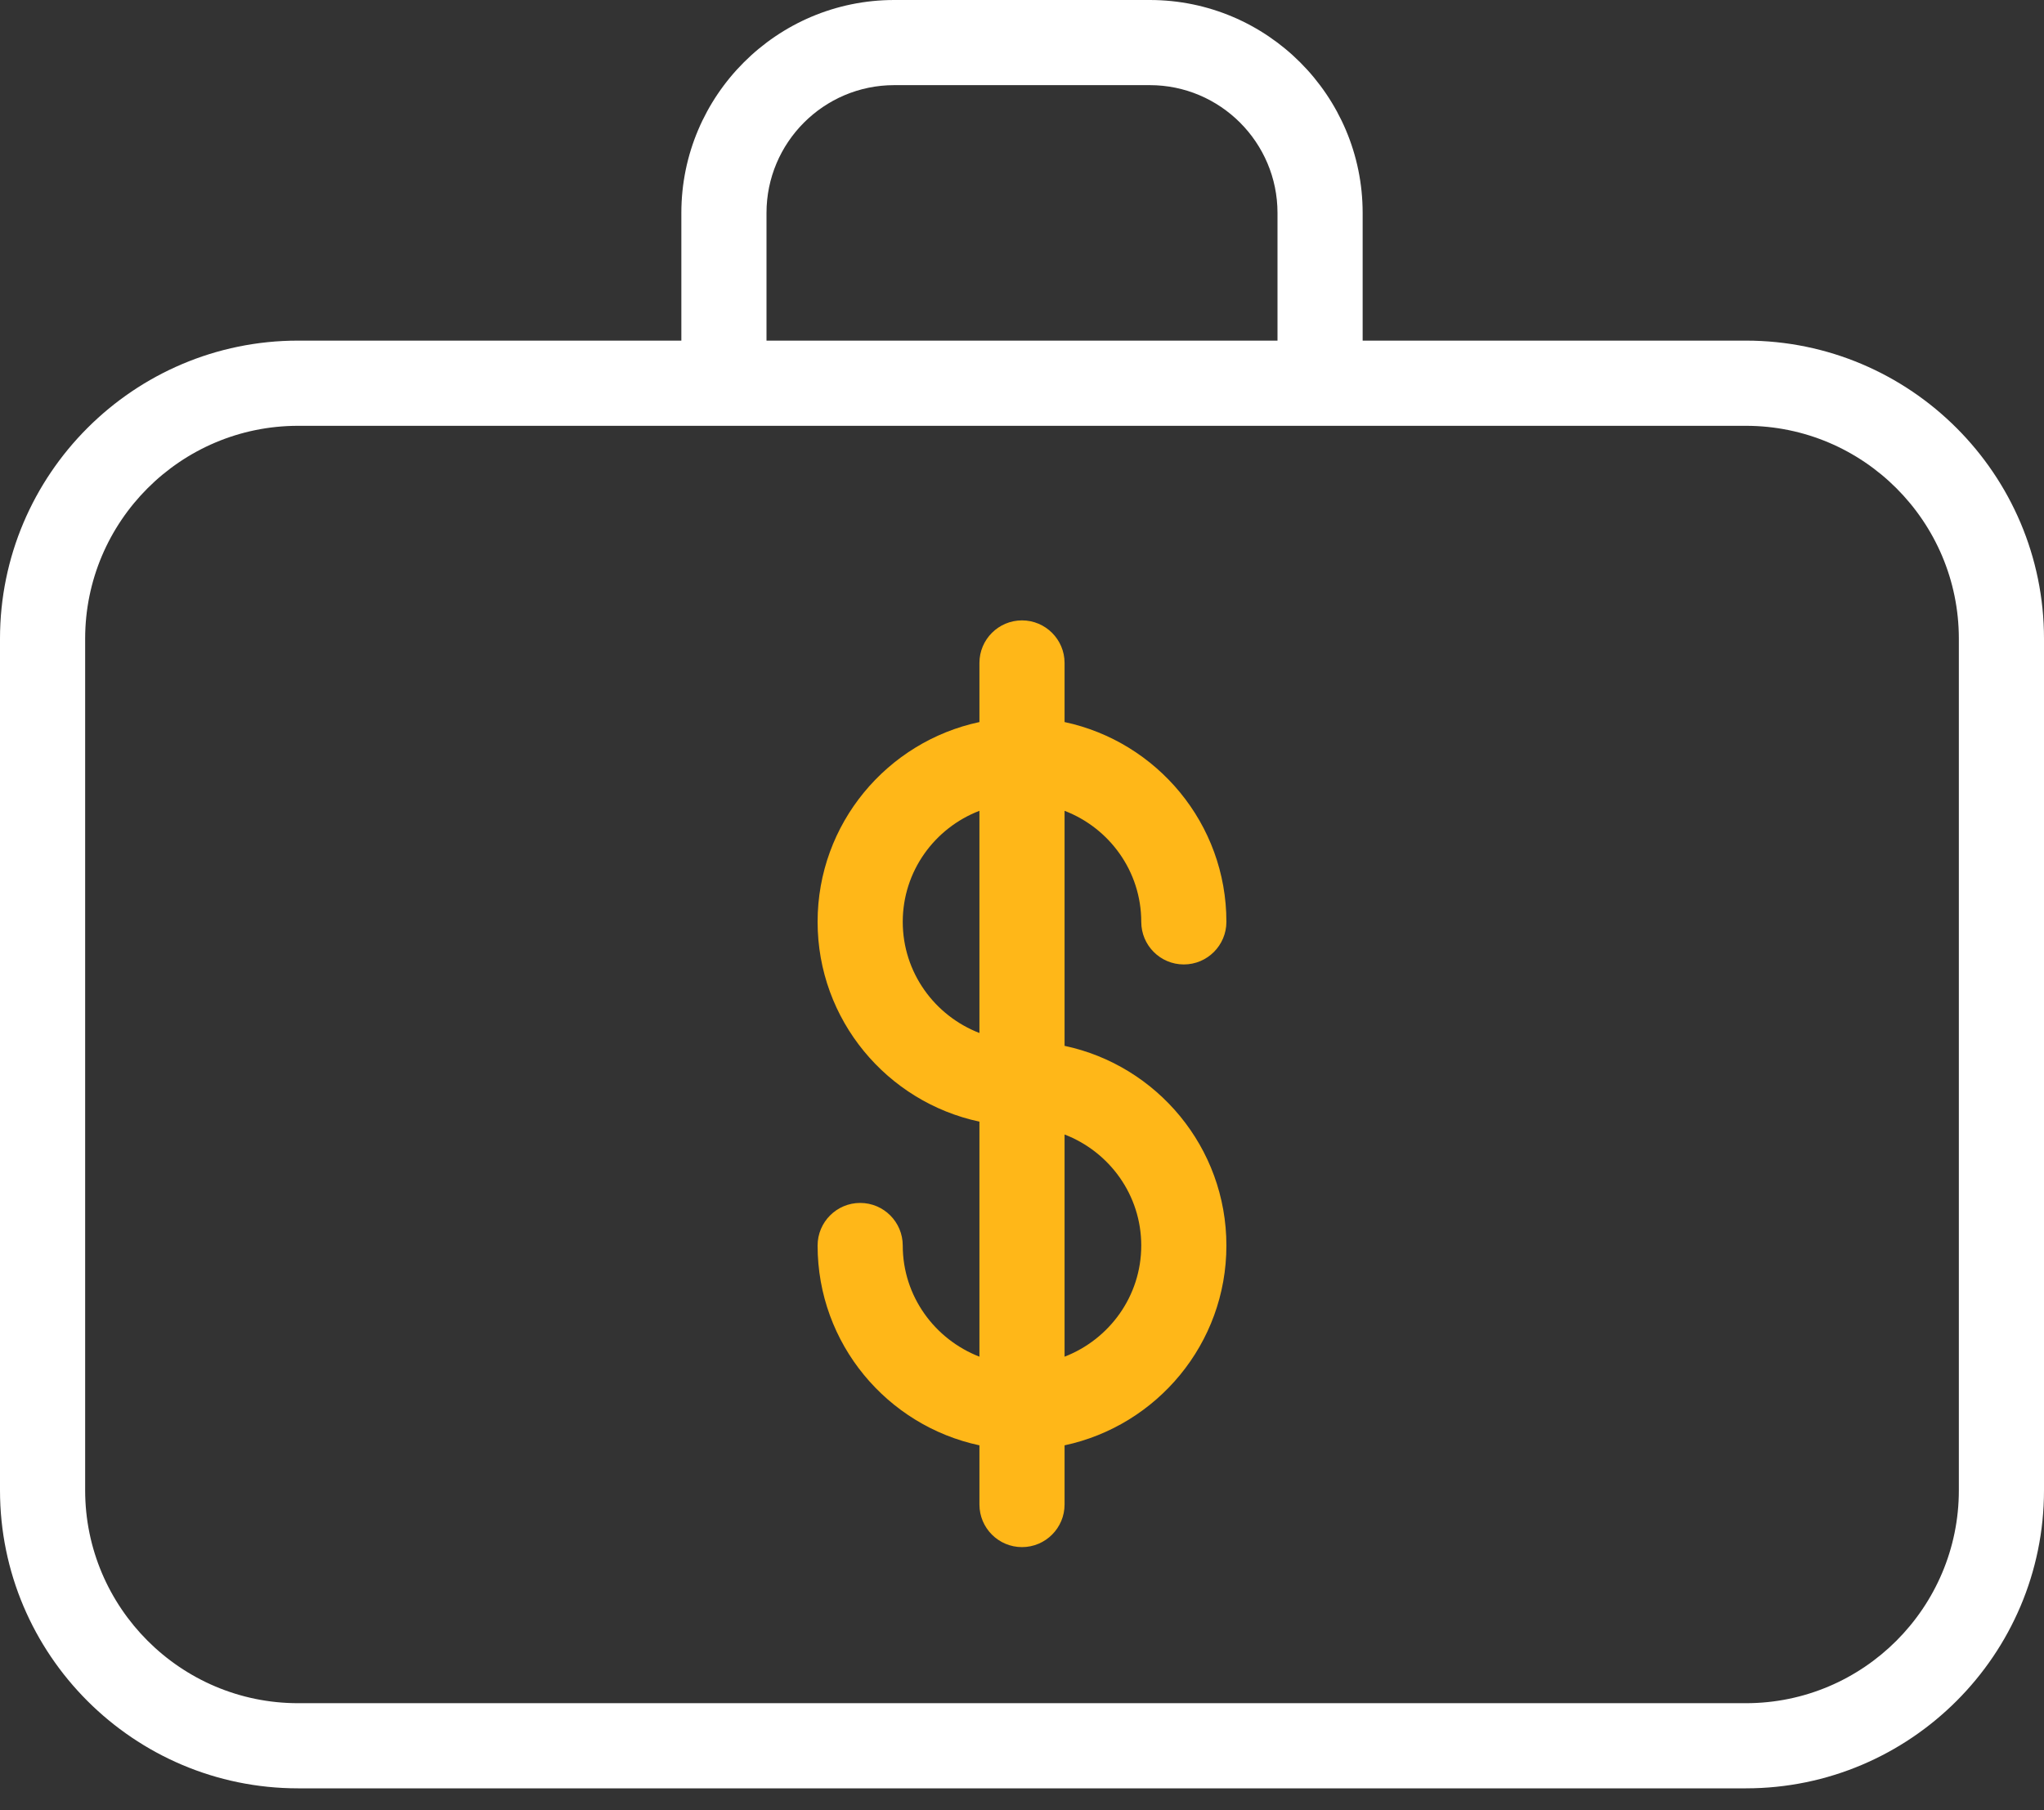
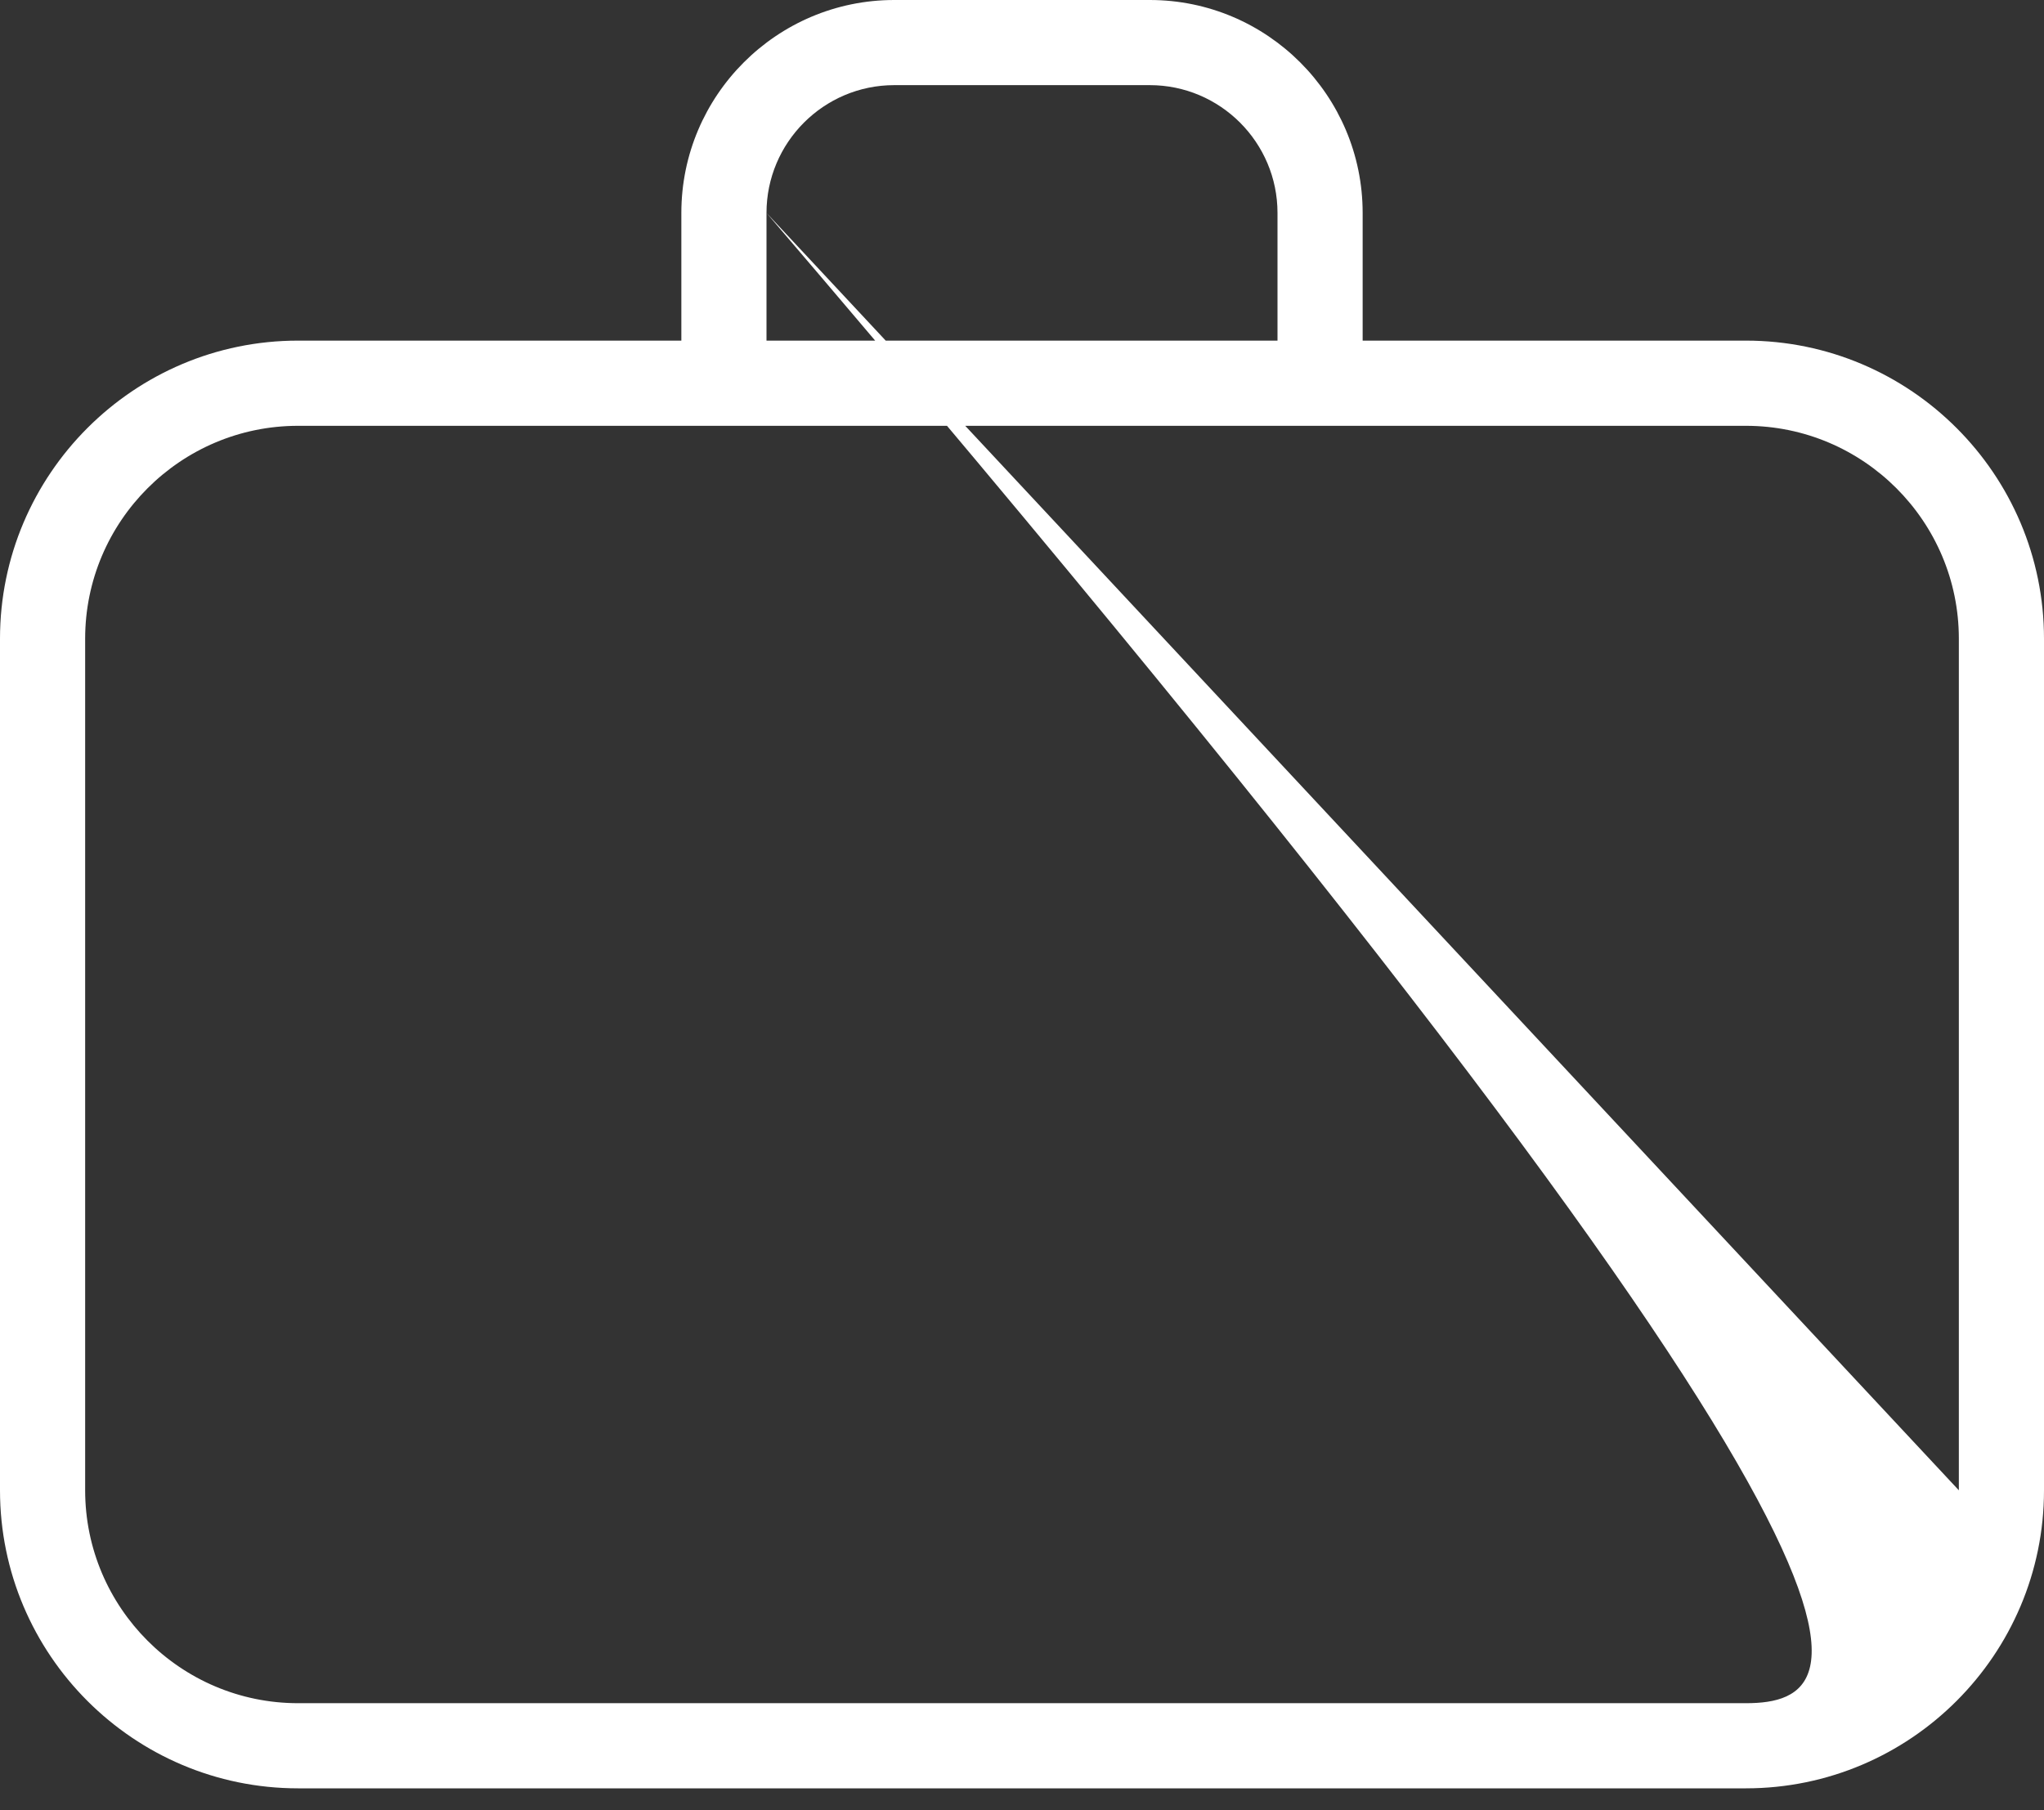
<svg xmlns="http://www.w3.org/2000/svg" width="35px" height="31px" viewBox="0 0 35 31" version="1.1">
  <rect x="0" y="0" width="35" height="31" fill="#333333" stroke="none" />
  <title>Data icon 4</title>
  <g id="InfobelPro" stroke="none" stroke-width="1" fill="none" fill-rule="evenodd">
    <g id="Infobelpro---App-for-partners-2" transform="translate(-1053, -4416)" fill-rule="nonzero">
      <g id="What-kind-of-data-?" transform="translate(0, 4253)">
        <g id="Line-1" transform="translate(270, 161)">
          <g id="Data-icon-4" transform="translate(783, 2)">
-             <path d="M29.896,5.833 L23.333,5.833 L23.333,3.646 C23.333,1.636 21.699,0 19.688,0 L15.312,0 C13.301,0 11.667,1.636 11.667,3.646 L11.667,5.833 L5.104,5.833 C2.29,5.833 0,8.123 0,10.938 L0,25.521 C0,28.335 2.29,30.625 5.104,30.625 L29.896,30.625 C32.71,30.625 35,28.335 35,25.521 L35,10.938 C35,8.123 32.71,5.833 29.896,5.833 Z M13.125,3.646 C13.125,2.44 14.106,1.458 15.312,1.458 L19.688,1.458 C20.894,1.458 21.875,2.44 21.875,3.646 L21.875,5.833 L13.125,5.833 L13.125,3.646 Z M33.542,25.521 C33.542,27.53 31.907,29.167 29.896,29.167 L5.104,29.167 C3.093,29.167 1.458,27.53 1.458,25.521 L1.458,10.938 C1.458,8.928 3.093,7.292 5.104,7.292 L29.896,7.292 C31.907,7.292 33.542,8.928 33.542,10.938 L33.542,25.521 Z" id="Shape" fill="#FFFFFF" />
-             <path d="M19.542,15.786 C19.542,16.189 19.868,16.516 20.271,16.516 C20.673,16.516 21,16.189 21,15.786 C21,14.106 19.81,12.702 18.229,12.365 L18.229,11.353 C18.229,10.951 17.902,10.624 17.5,10.624 C17.098,10.624 16.771,10.951 16.771,11.353 L16.771,12.365 C15.19,12.702 14,14.106 14,15.786 C14,17.466 15.19,18.871 16.771,19.208 L16.771,23.233 C16.005,22.935 15.458,22.197 15.458,21.33 C15.458,20.927 15.132,20.6 14.729,20.6 C14.327,20.6 14,20.927 14,21.33 C14,23.01 15.19,24.414 16.771,24.751 L16.771,25.764 C16.771,26.167 17.098,26.494 17.5,26.494 C17.902,26.494 18.229,26.167 18.229,25.764 L18.229,24.751 C19.81,24.414 21,23.01 21,21.33 C21,19.65 19.81,18.245 18.229,17.91 L18.229,13.885 C18.995,14.179 19.542,14.919 19.542,15.786 Z M15.458,15.786 C15.458,14.919 16.005,14.179 16.771,13.885 L16.771,17.69 C16.005,17.394 15.458,16.654 15.458,15.786 Z M19.542,21.33 C19.542,22.197 18.995,22.937 18.229,23.233 L18.229,19.428 C18.995,19.723 19.542,20.462 19.542,21.33 Z" id="Shape" fill="#FFB718" />
+             <path d="M29.896,5.833 L23.333,5.833 L23.333,3.646 C23.333,1.636 21.699,0 19.688,0 L15.312,0 C13.301,0 11.667,1.636 11.667,3.646 L11.667,5.833 L5.104,5.833 C2.29,5.833 0,8.123 0,10.938 L0,25.521 C0,28.335 2.29,30.625 5.104,30.625 L29.896,30.625 C32.71,30.625 35,28.335 35,25.521 L35,10.938 C35,8.123 32.71,5.833 29.896,5.833 Z M13.125,3.646 C13.125,2.44 14.106,1.458 15.312,1.458 L19.688,1.458 C20.894,1.458 21.875,2.44 21.875,3.646 L21.875,5.833 L13.125,5.833 L13.125,3.646 Z C33.542,27.53 31.907,29.167 29.896,29.167 L5.104,29.167 C3.093,29.167 1.458,27.53 1.458,25.521 L1.458,10.938 C1.458,8.928 3.093,7.292 5.104,7.292 L29.896,7.292 C31.907,7.292 33.542,8.928 33.542,10.938 L33.542,25.521 Z" id="Shape" fill="#FFFFFF" />
          </g>
        </g>
      </g>
    </g>
  </g>
</svg>